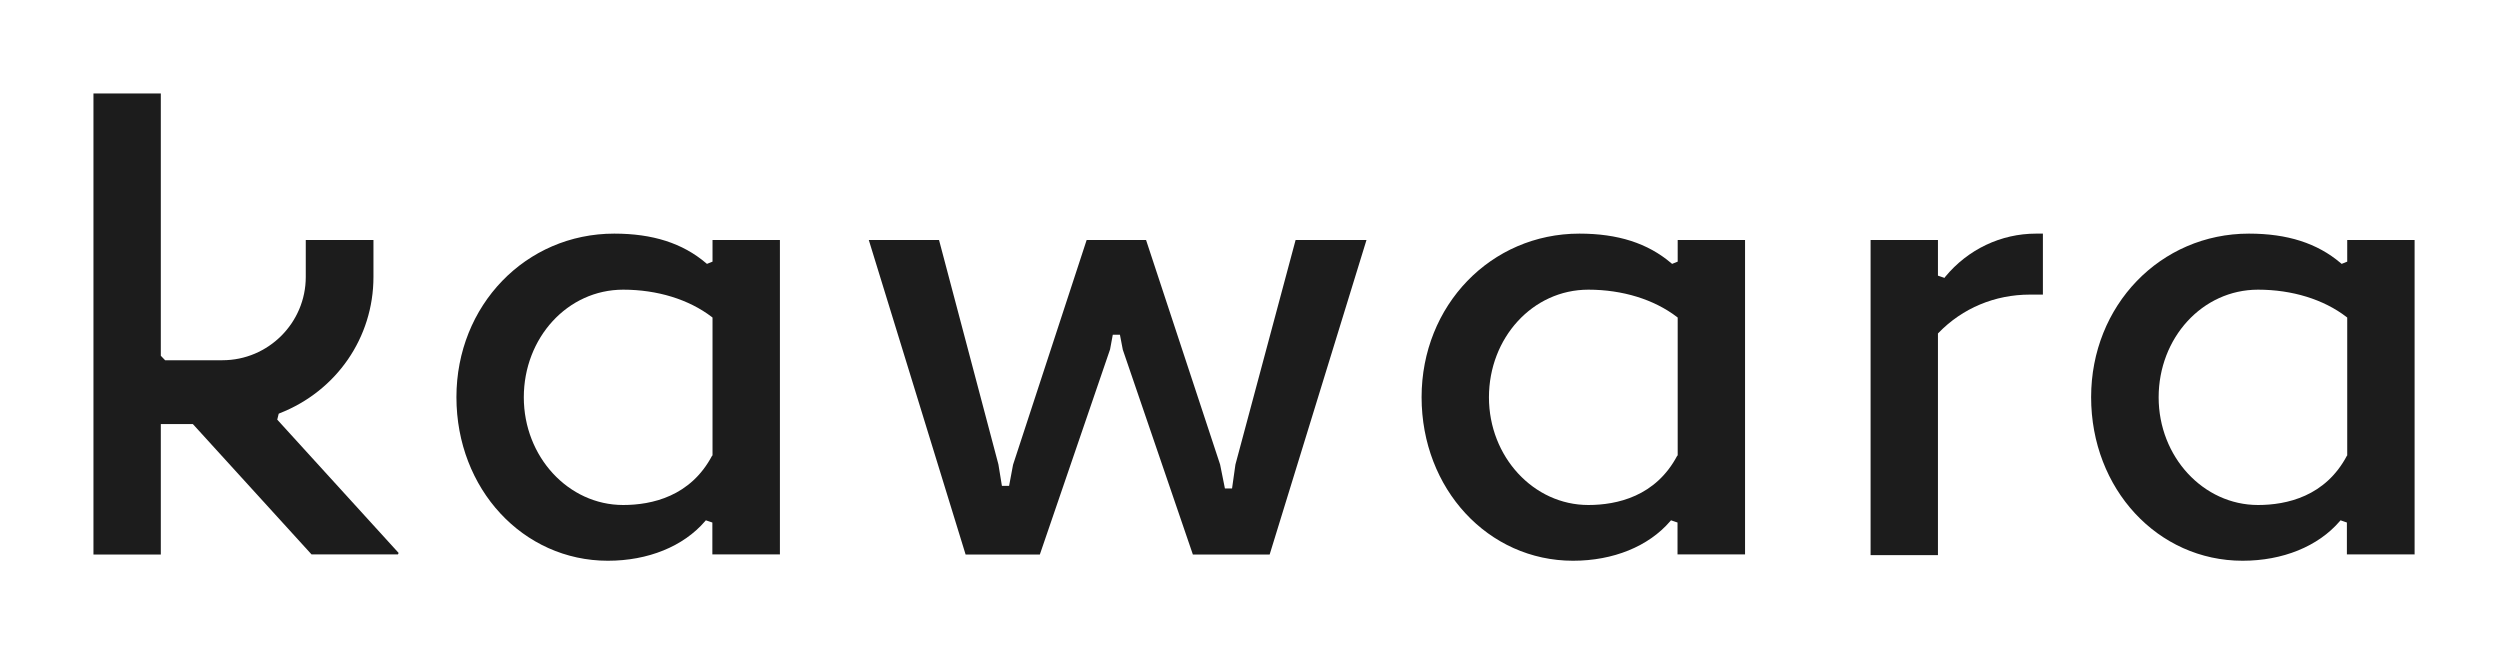
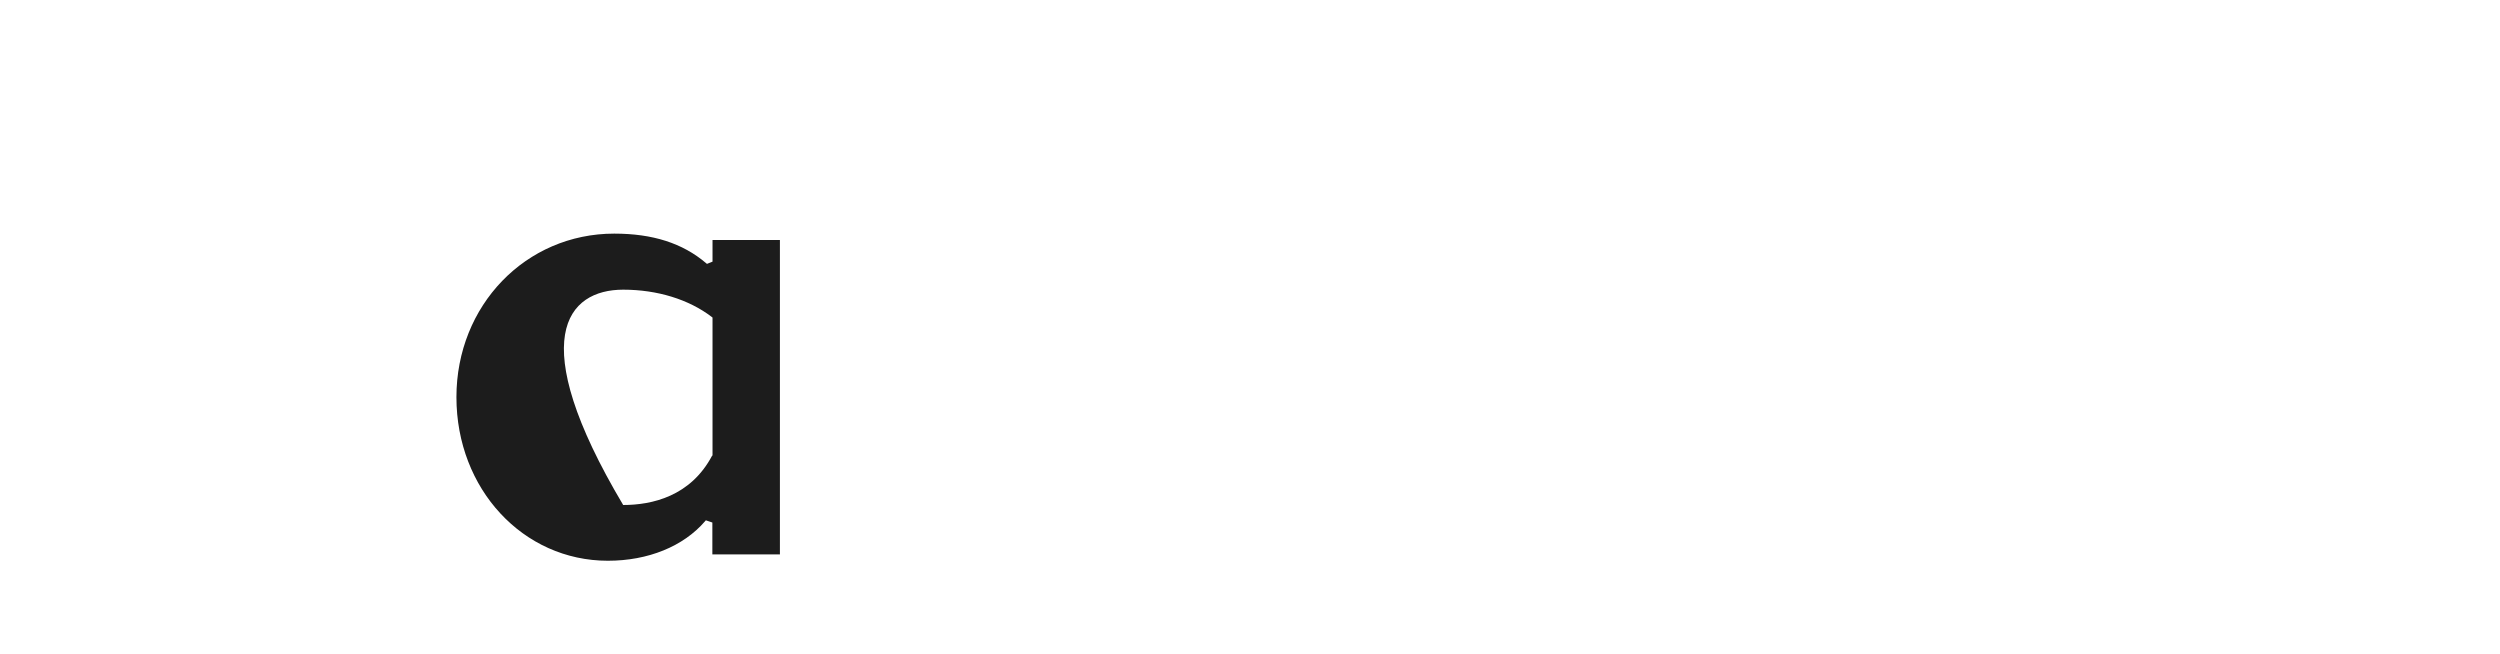
<svg xmlns="http://www.w3.org/2000/svg" width="107" height="28" viewBox="0 0 107 28" fill="none">
-   <path d="M33.38 23.734V10.271H30.496V11.198L30.258 11.294L30.217 11.26C29.215 10.408 27.933 9.999 26.29 9.999C22.5 9.999 19.535 13.073 19.535 16.999C19.535 20.926 22.384 24 26.018 24C27.736 24 29.249 23.387 30.176 22.309L30.21 22.269L30.489 22.364V23.727H33.373L33.38 23.734ZM30.483 19.494C29.562 21.246 27.899 21.614 26.672 21.614C24.327 21.614 22.419 19.549 22.419 17.006C22.419 14.463 24.286 12.398 26.672 12.398C28.131 12.398 29.481 12.814 30.462 13.564L30.496 13.591V19.508L30.483 19.494Z" fill="#1C1C1C" />
-   <path d="M55.452 10.271L52.876 19.883L52.732 20.905H52.426L52.221 19.883L49.051 10.271H46.509L43.359 19.89L43.189 20.796H42.882L42.732 19.876L40.19 10.271H37.184L41.328 23.734H44.505L47.511 14.954L47.627 14.327H47.933L48.056 14.968L51.055 23.734H54.341L58.486 10.271H55.452Z" fill="#1C1C1C" />
-   <path d="M74.688 23.734V10.271H71.805V11.198L71.566 11.294L71.525 11.26C70.523 10.408 69.242 9.999 67.599 9.999C63.809 9.999 60.844 13.073 60.844 16.999C60.844 20.926 63.693 24 67.326 24C69.044 24 70.557 23.387 71.484 22.309L71.519 22.269L71.798 22.364V23.727H74.681L74.688 23.734ZM71.791 19.494C70.871 21.246 69.208 21.614 67.981 21.614C65.636 21.614 63.727 19.549 63.727 17.006C63.727 14.463 65.595 12.398 67.981 12.398C69.439 12.398 70.789 12.814 71.771 13.564L71.805 13.591V19.508L71.791 19.494Z" fill="#1C1C1C" />
-   <path d="M87.436 12.609V9.999H87.143C85.643 9.999 84.225 10.674 83.257 11.846L83.224 11.894L82.944 11.798V10.271H80.061V23.761H82.944V14.273L82.971 14.245C83.994 13.189 85.384 12.609 86.877 12.609H87.443H87.436Z" fill="#1C1C1C" />
-   <path d="M103.345 23.734V10.271H100.461V11.198L100.223 11.294L100.182 11.26C99.18 10.408 97.898 9.999 96.255 9.999C92.465 9.999 89.5 13.073 89.5 16.999C89.5 20.926 92.349 24 95.983 24C97.7 24 99.214 23.387 100.141 22.309L100.175 22.269L100.447 22.364V23.727H103.331L103.345 23.734ZM100.454 19.494C99.534 21.246 97.871 21.614 96.644 21.614C94.299 21.614 92.39 19.549 92.39 17.006C92.39 14.463 94.258 12.398 96.644 12.398C98.103 12.398 99.452 12.814 100.427 13.564L100.461 13.591V19.508L100.454 19.494Z" fill="#1C1C1C" />
-   <path d="M17.061 23.666L17.033 23.727H13.332L8.281 18.179L8.254 18.151H6.883V23.734H4V4H6.883V15.227L7.067 15.418H9.521C11.485 15.418 13.087 13.816 13.087 11.853V10.271H15.984V11.853C15.984 14.443 14.409 16.733 11.969 17.688L11.928 17.708L11.866 17.96L17.061 23.666Z" fill="#1C1C1C" />
+   <path d="M33.38 23.734V10.271H30.496V11.198L30.258 11.294L30.217 11.26C29.215 10.408 27.933 9.999 26.29 9.999C22.5 9.999 19.535 13.073 19.535 16.999C19.535 20.926 22.384 24 26.018 24C27.736 24 29.249 23.387 30.176 22.309L30.21 22.269L30.489 22.364V23.727H33.373L33.38 23.734ZM30.483 19.494C29.562 21.246 27.899 21.614 26.672 21.614C22.419 14.463 24.286 12.398 26.672 12.398C28.131 12.398 29.481 12.814 30.462 13.564L30.496 13.591V19.508L30.483 19.494Z" fill="#1C1C1C" />
</svg>